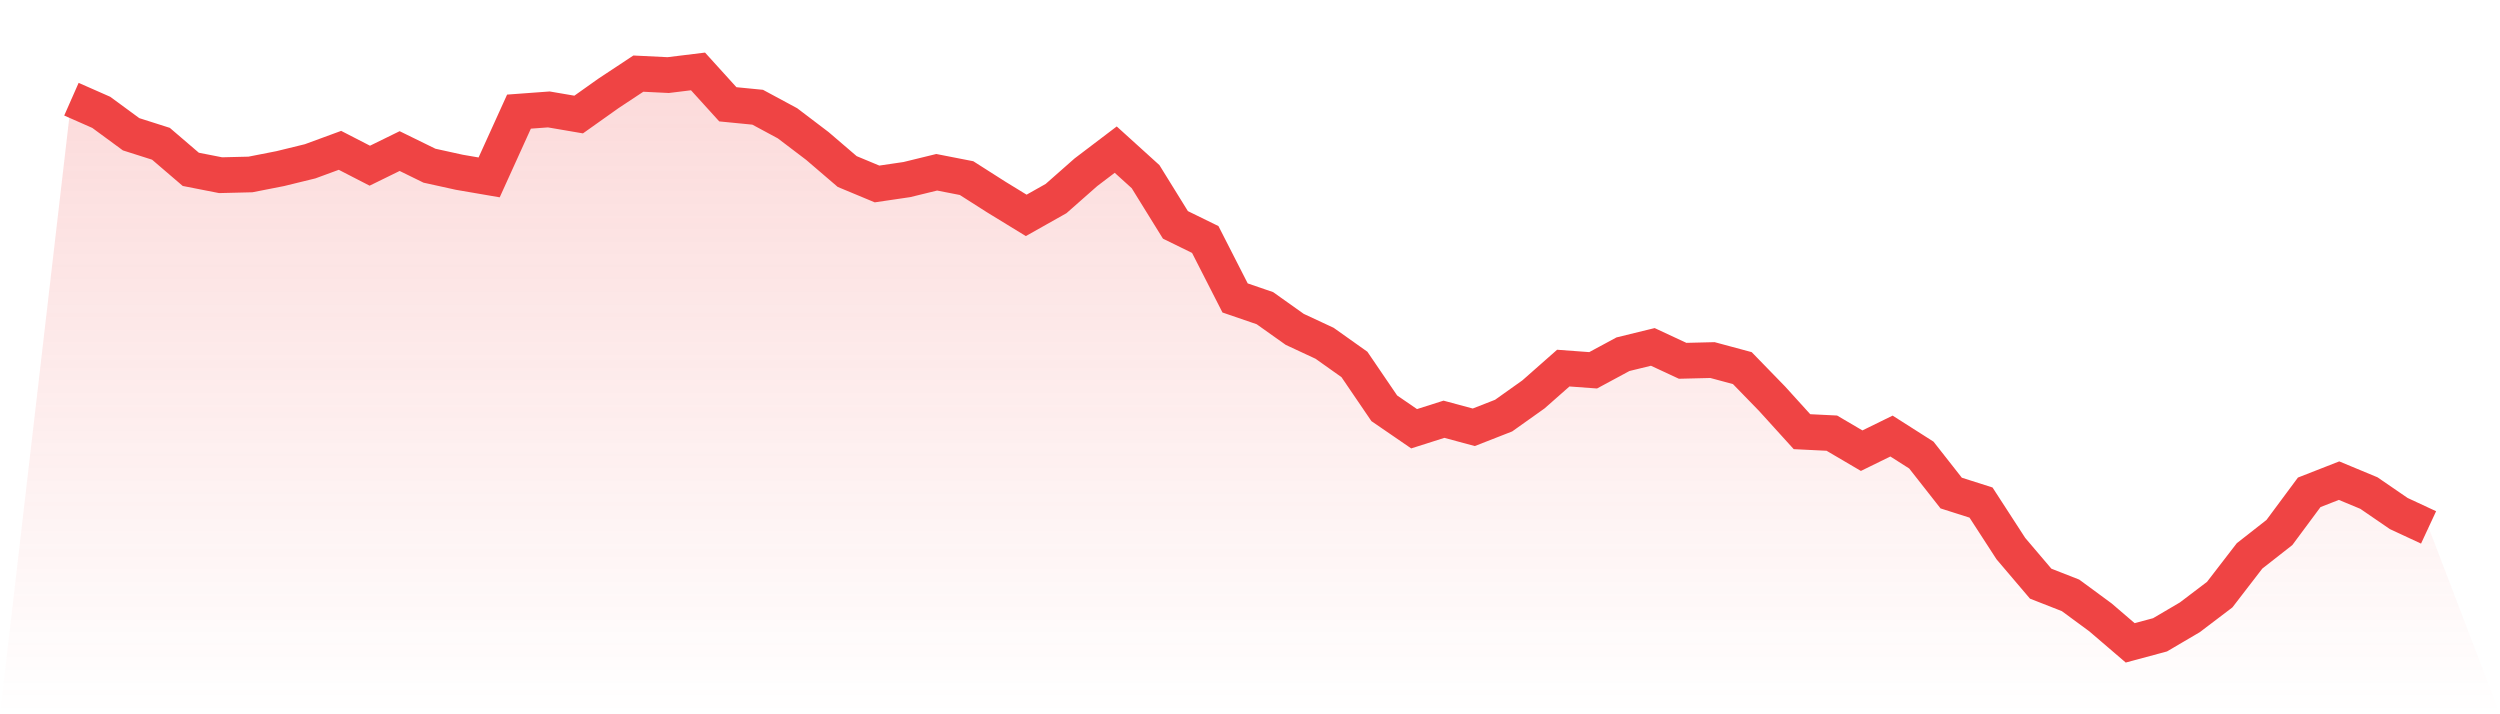
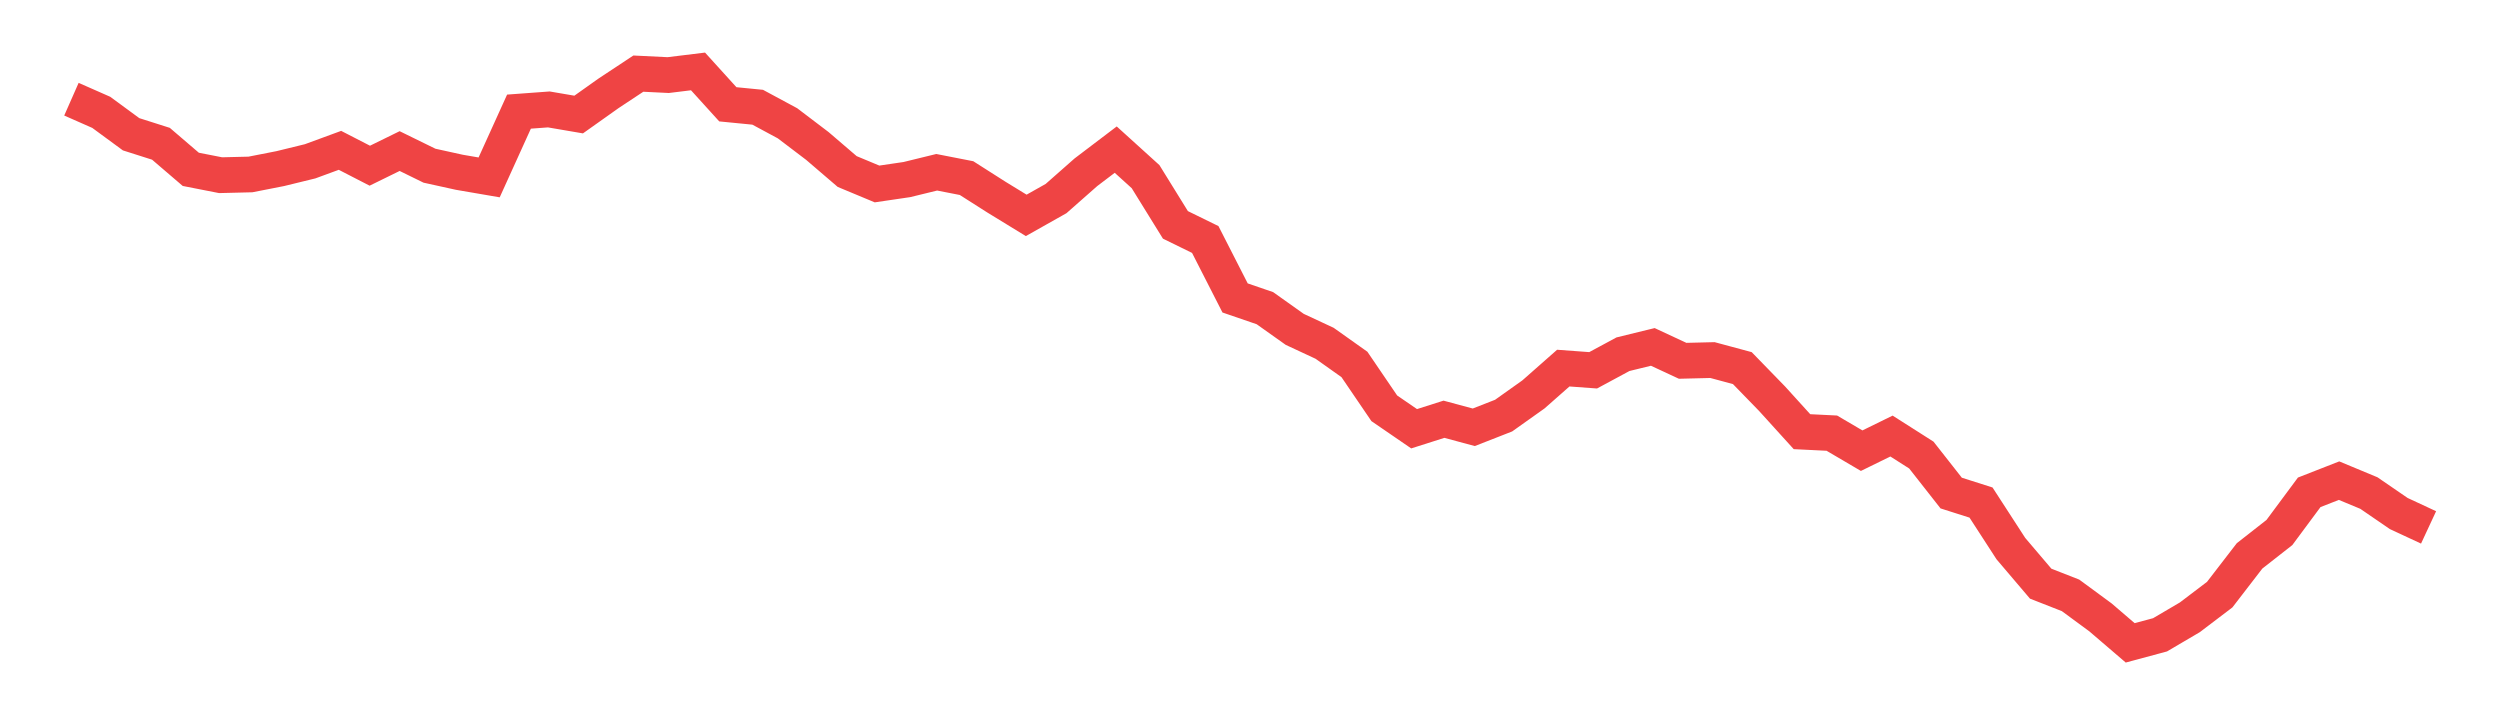
<svg xmlns="http://www.w3.org/2000/svg" viewBox="0 0 140 40">
  <defs>
    <linearGradient id="gradient" x1="0" x2="0" y1="0" y2="1">
      <stop offset="0%" stop-color="#ef4444" stop-opacity="0.2" />
      <stop offset="100%" stop-color="#ef4444" stop-opacity="0" />
    </linearGradient>
  </defs>
-   <path d="M4,5.555 L4,5.555 L5.671,6.292 L7.342,7.519 L9.013,8.051 L10.684,9.483 L12.354,9.811 L14.025,9.77 L15.696,9.442 L17.367,9.033 L19.038,8.419 L20.709,9.279 L22.38,8.46 L24.051,9.279 L25.722,9.647 L27.392,9.934 L29.063,6.251 L30.734,6.128 L32.405,6.414 L34.076,5.228 L35.747,4.123 L37.418,4.205 L39.089,4 L40.759,5.841 L42.43,6.005 L44.101,6.905 L45.772,8.174 L47.443,9.606 L49.114,10.302 L50.785,10.056 L52.456,9.647 L54.127,9.974 L55.797,11.038 L57.468,12.061 L59.139,11.12 L60.81,9.647 L62.481,8.379 L64.152,9.893 L65.823,12.593 L67.494,13.412 L69.165,16.685 L70.835,17.258 L72.506,18.445 L74.177,19.223 L75.848,20.409 L77.519,22.864 L79.19,24.01 L80.861,23.478 L82.532,23.928 L84.203,23.274 L85.873,22.087 L87.544,20.614 L89.215,20.737 L90.886,19.836 L92.557,19.427 L94.228,20.205 L95.899,20.164 L97.57,20.614 L99.24,22.332 L100.911,24.174 L102.582,24.256 L104.253,25.238 L105.924,24.419 L107.595,25.483 L109.266,27.611 L110.937,28.143 L112.608,30.721 L114.278,32.685 L115.949,33.34 L117.62,34.568 L119.291,36 L120.962,35.55 L122.633,34.568 L124.304,33.299 L125.975,31.13 L127.646,29.821 L129.316,27.57 L130.987,26.916 L132.658,27.611 L134.329,28.757 L136,29.535 L140,40 L0,40 z" fill="url(#gradient)" />
  <path d="M4,5.555 L4,5.555 L5.671,6.292 L7.342,7.519 L9.013,8.051 L10.684,9.483 L12.354,9.811 L14.025,9.77 L15.696,9.442 L17.367,9.033 L19.038,8.419 L20.709,9.279 L22.38,8.46 L24.051,9.279 L25.722,9.647 L27.392,9.934 L29.063,6.251 L30.734,6.128 L32.405,6.414 L34.076,5.228 L35.747,4.123 L37.418,4.205 L39.089,4 L40.759,5.841 L42.43,6.005 L44.101,6.905 L45.772,8.174 L47.443,9.606 L49.114,10.302 L50.785,10.056 L52.456,9.647 L54.127,9.974 L55.797,11.038 L57.468,12.061 L59.139,11.12 L60.81,9.647 L62.481,8.379 L64.152,9.893 L65.823,12.593 L67.494,13.412 L69.165,16.685 L70.835,17.258 L72.506,18.445 L74.177,19.223 L75.848,20.409 L77.519,22.864 L79.19,24.01 L80.861,23.478 L82.532,23.928 L84.203,23.274 L85.873,22.087 L87.544,20.614 L89.215,20.737 L90.886,19.836 L92.557,19.427 L94.228,20.205 L95.899,20.164 L97.57,20.614 L99.24,22.332 L100.911,24.174 L102.582,24.256 L104.253,25.238 L105.924,24.419 L107.595,25.483 L109.266,27.611 L110.937,28.143 L112.608,30.721 L114.278,32.685 L115.949,33.34 L117.62,34.568 L119.291,36 L120.962,35.55 L122.633,34.568 L124.304,33.299 L125.975,31.13 L127.646,29.821 L129.316,27.57 L130.987,26.916 L132.658,27.611 L134.329,28.757 L136,29.535" fill="none" stroke="#ef4444" stroke-width="2" />
</svg>